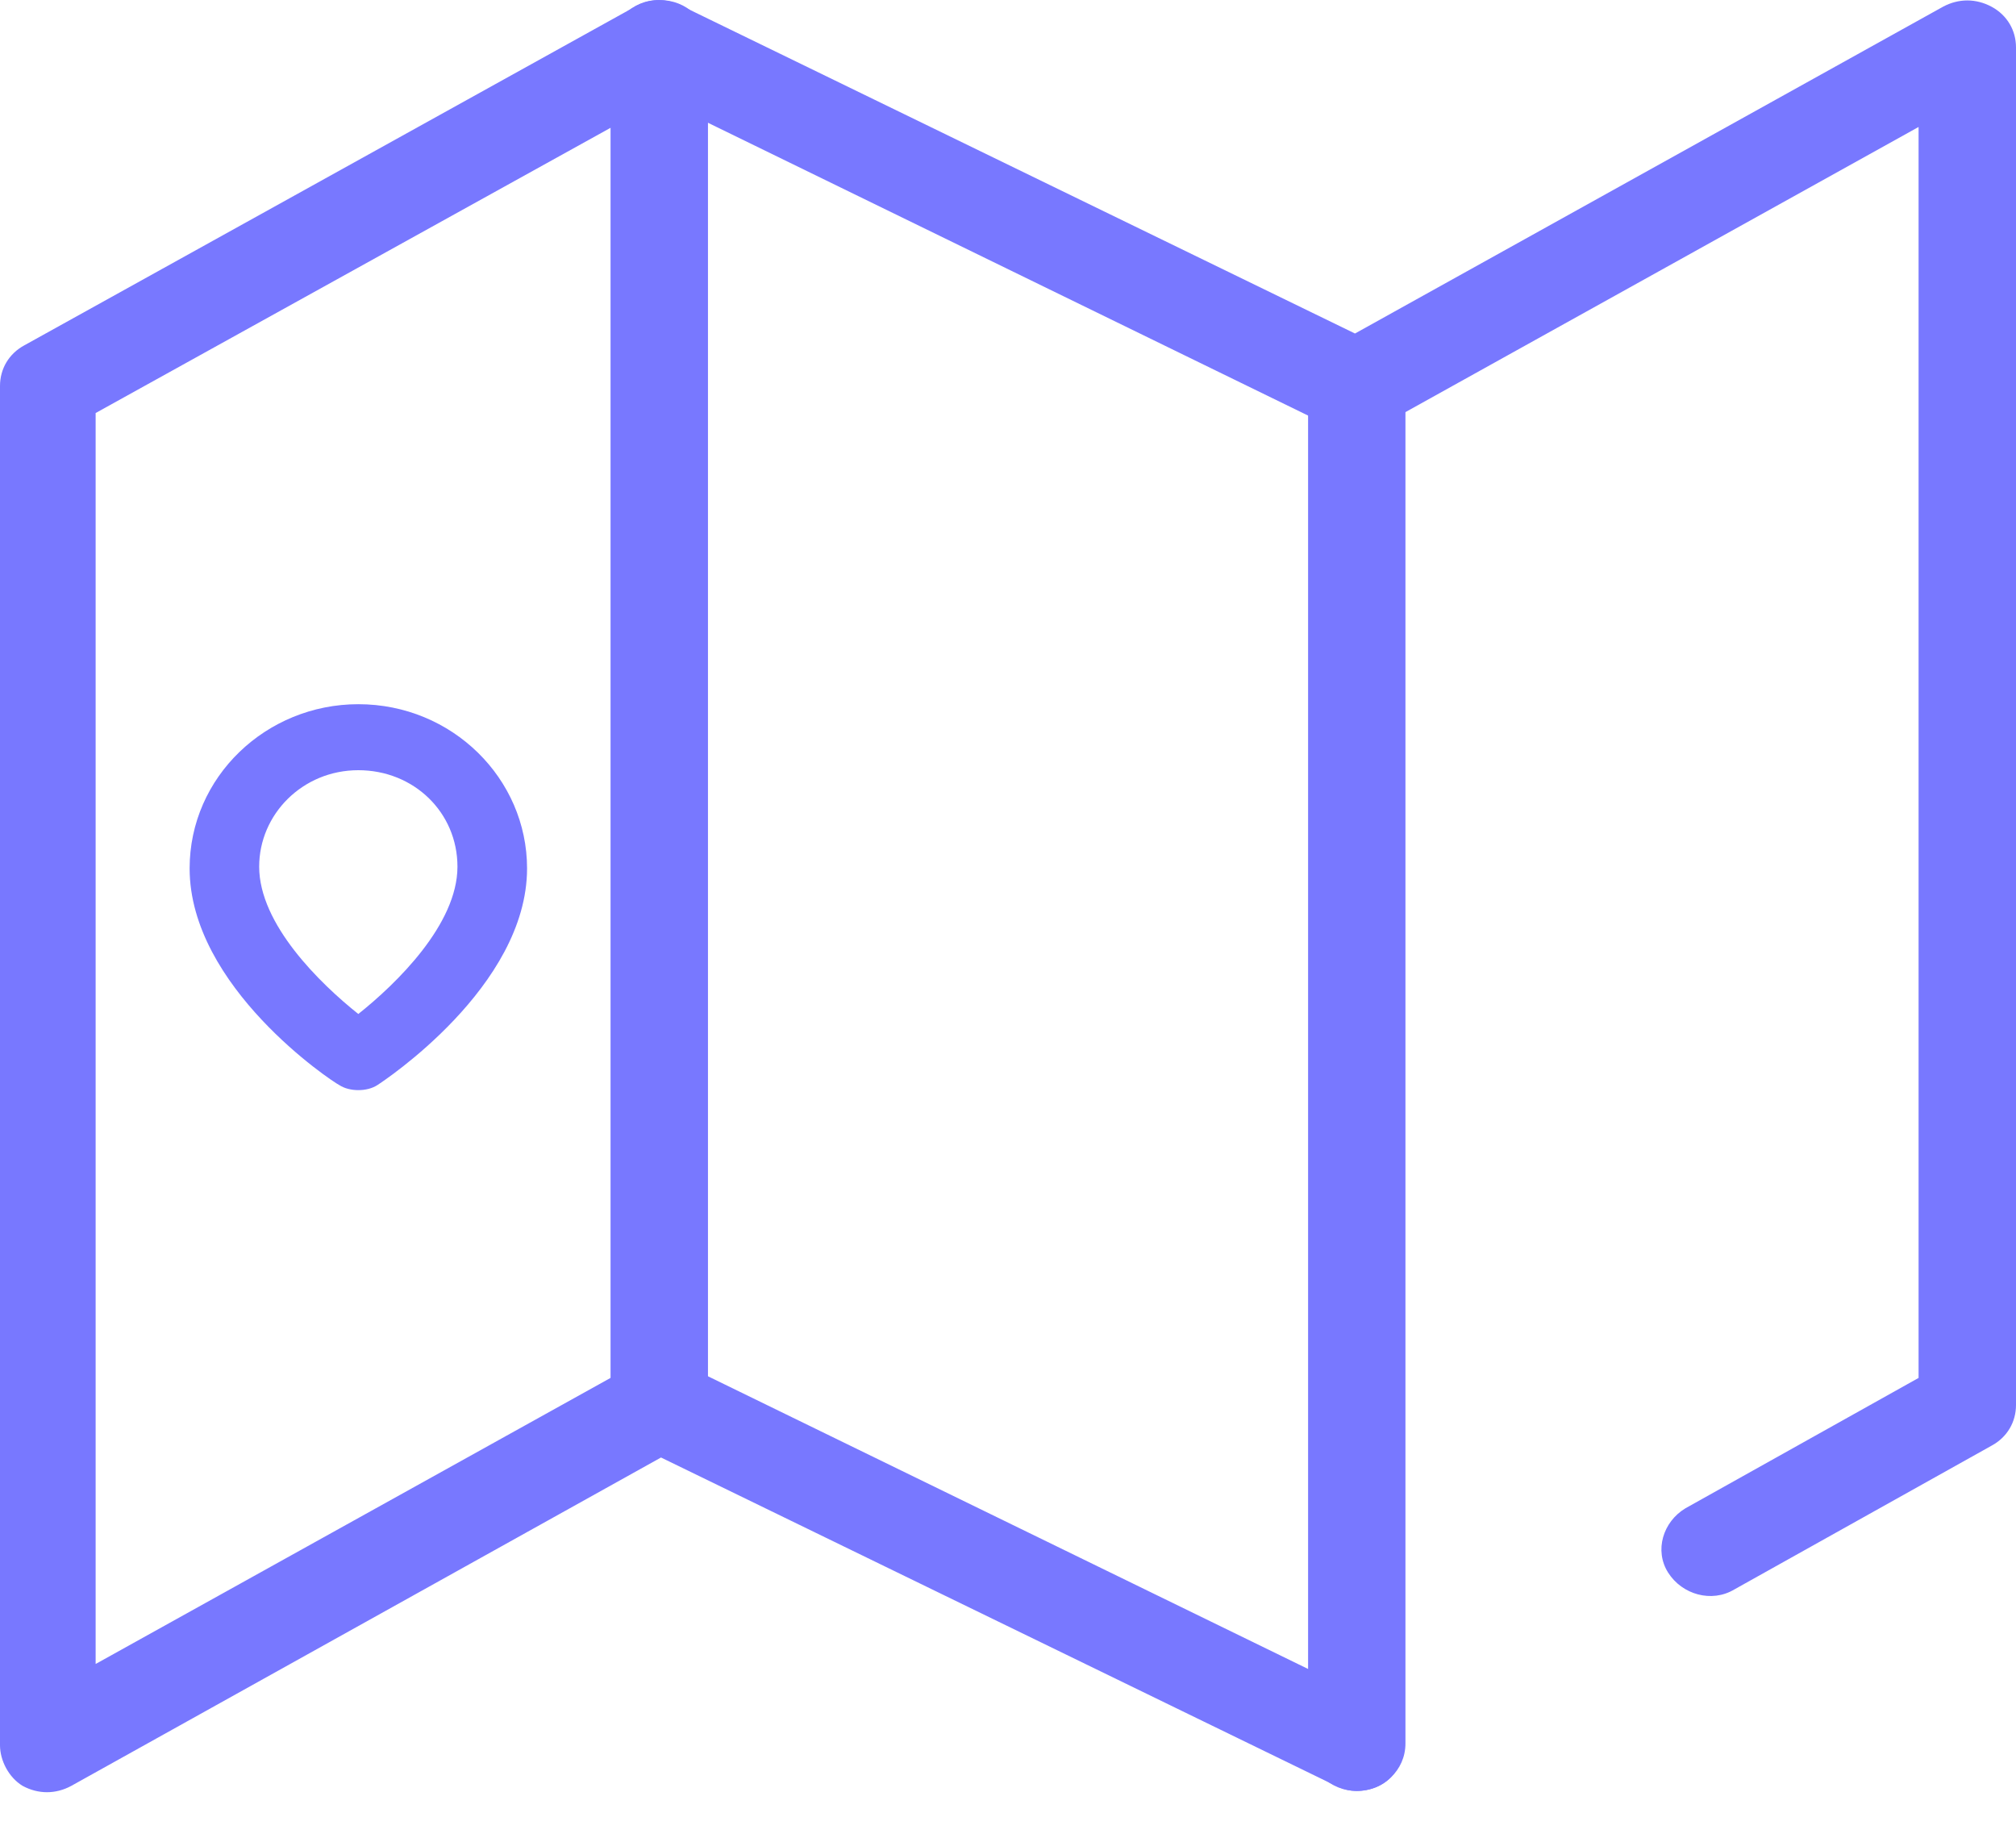
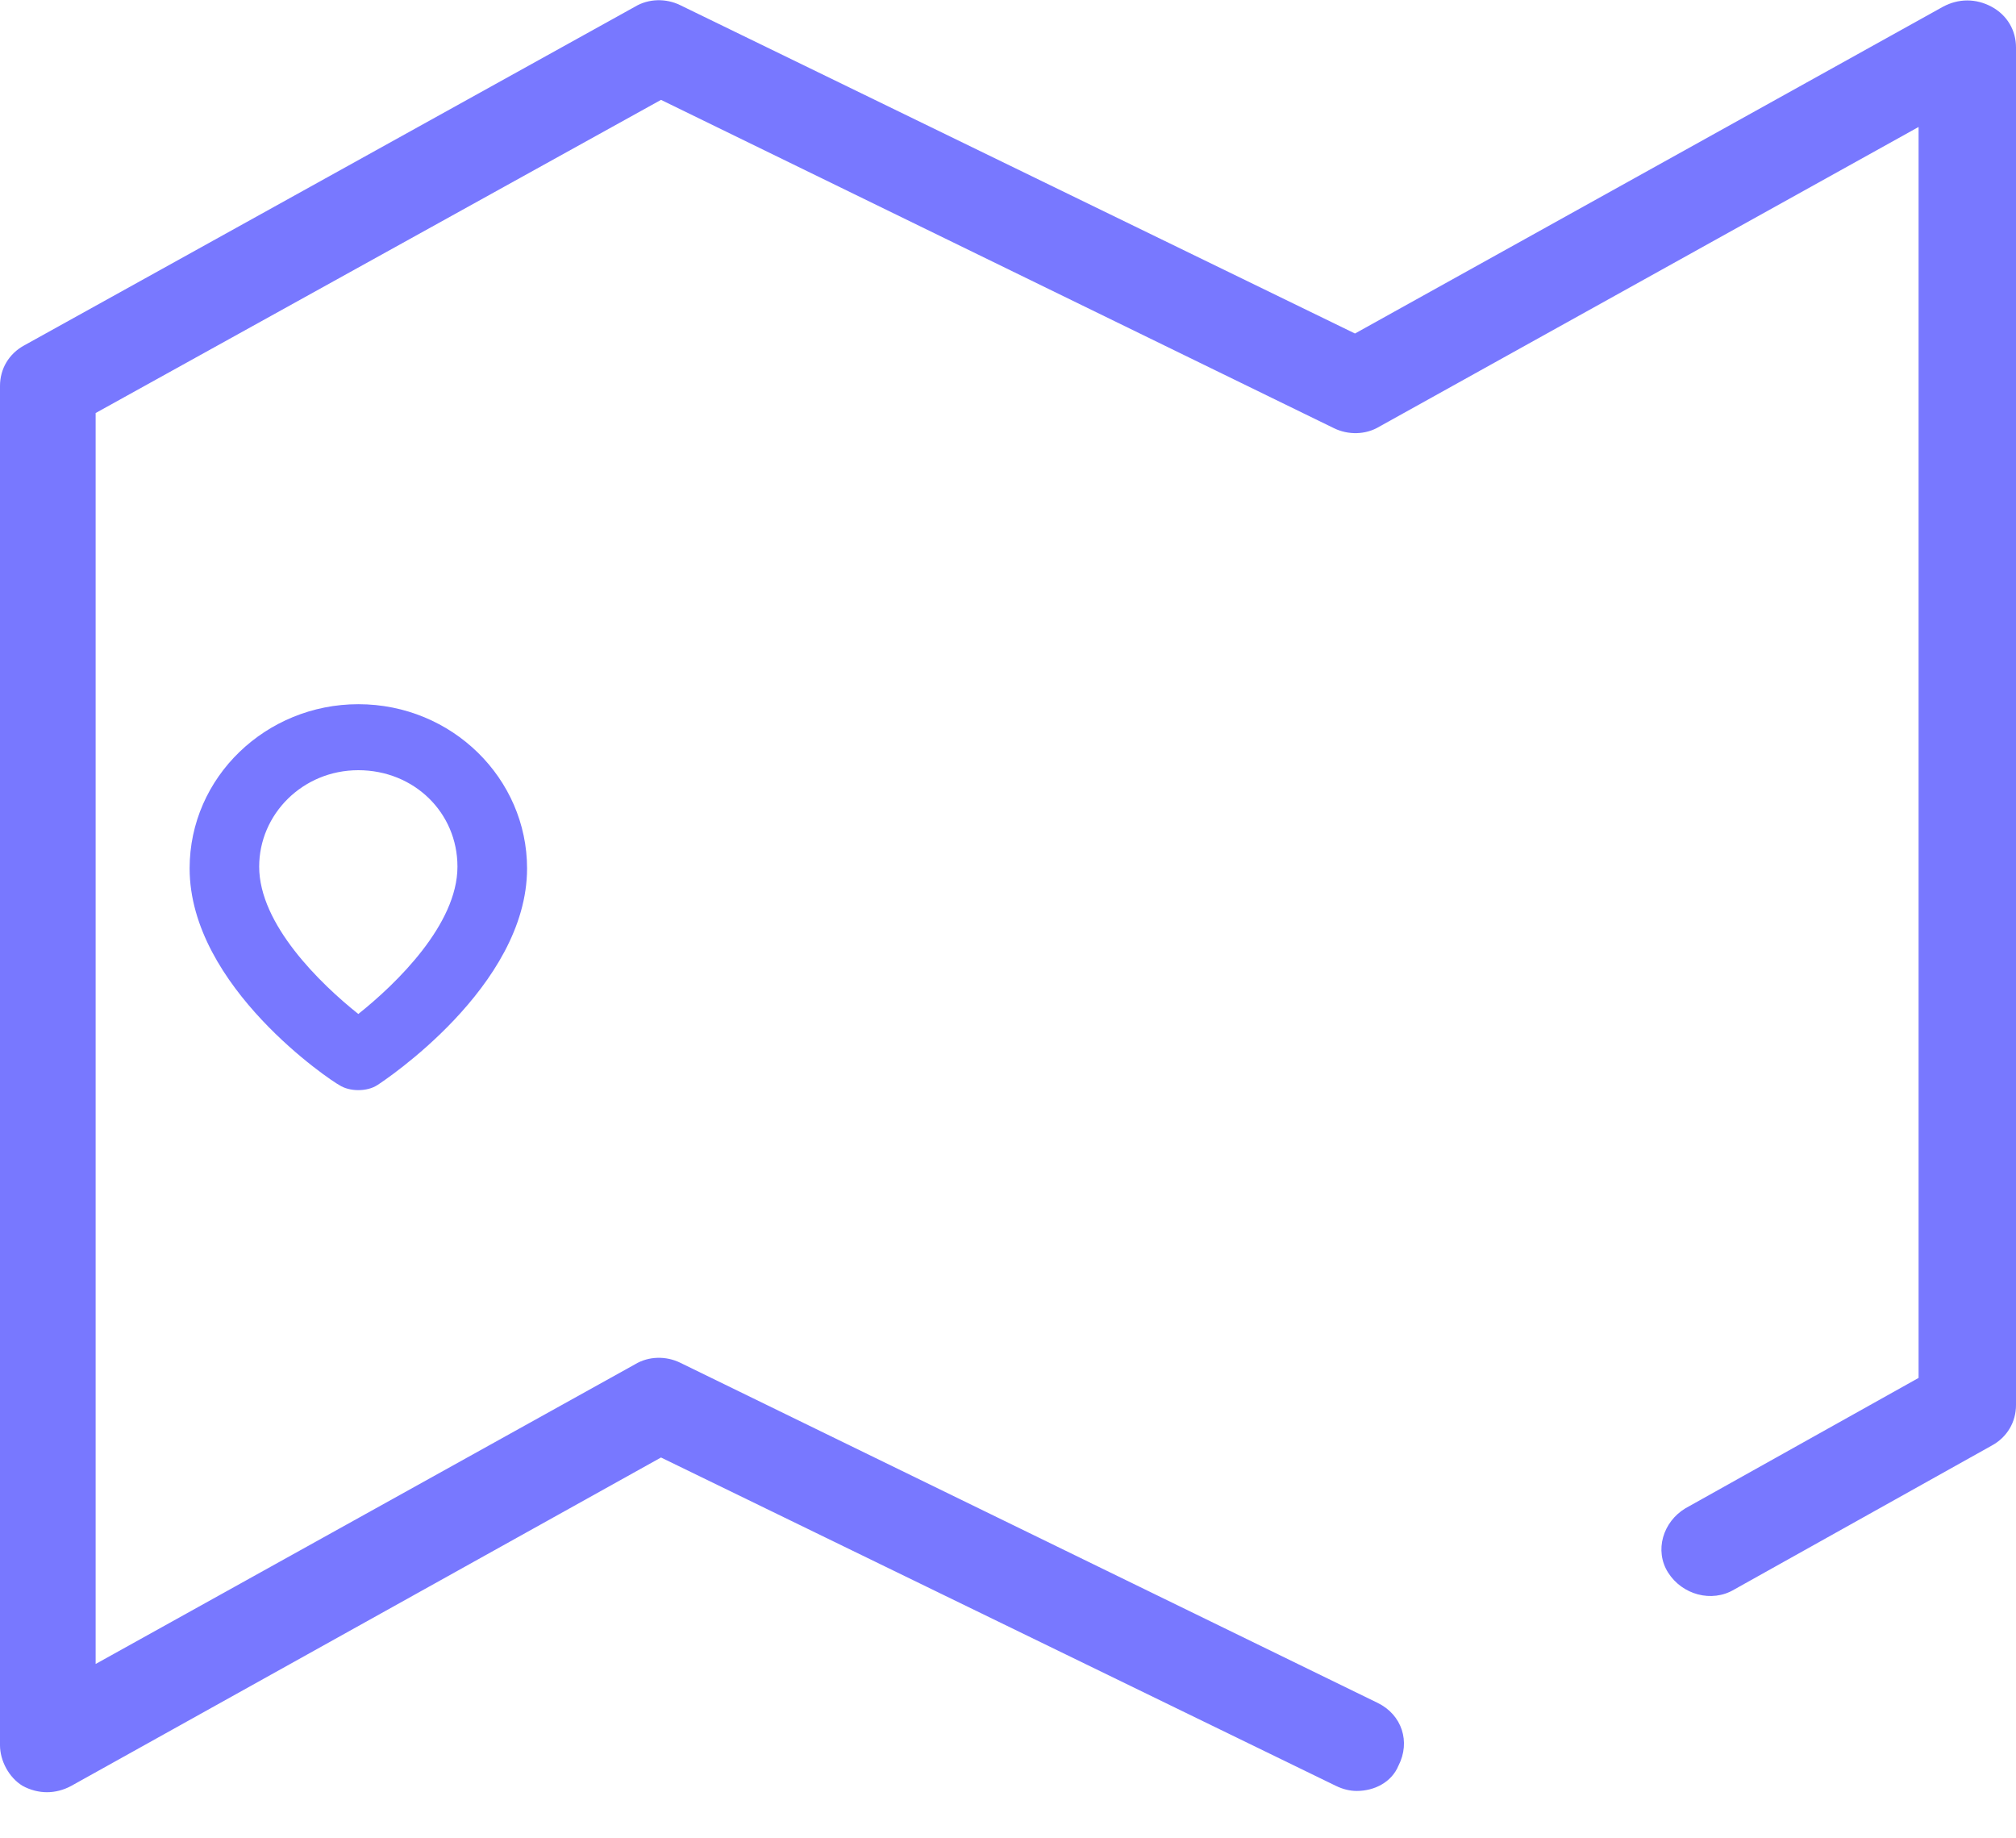
<svg xmlns="http://www.w3.org/2000/svg" width="34" height="31" viewBox="0 0 34 31" fill="none">
  <path d="M22.882 30.201C22.765 30.201 22.647 30.172 22.53 30.115L11.148 24.578L1.203 30.115C0.939 30.258 0.645 30.258 0.381 30.115C0.147 29.973 0 29.687 0 29.43V6.508C0 6.223 0.147 5.966 0.411 5.823L10.707 0.114C10.942 -0.028 11.236 -0.028 11.47 0.086L22.852 5.624L32.768 0.114C33.032 -0.028 33.325 -0.028 33.589 0.114C33.853 0.257 34 0.514 34 0.799V23.693C34 23.978 33.853 24.235 33.589 24.378L29.248 26.804C28.866 27.032 28.368 26.89 28.133 26.519C27.898 26.148 28.045 25.662 28.426 25.434L32.357 23.236V2.141L23.263 7.194C23.029 7.336 22.735 7.336 22.5 7.222L11.148 1.684L1.613 6.965V28.06L10.707 23.008C10.942 22.865 11.236 22.865 11.47 22.979L23.234 28.716C23.645 28.916 23.791 29.373 23.586 29.773C23.468 30.058 23.175 30.201 22.882 30.201Z" fill="#7878FF" />
-   <path d="M11.118 24.492C10.678 24.492 10.297 24.149 10.297 23.692V0.799C10.297 0.371 10.649 0 11.118 0C11.588 0 11.94 0.343 11.94 0.799V23.692C11.91 24.121 11.558 24.492 11.118 24.492Z" fill="#7878FF" />
-   <path d="M22.882 30.201C22.442 30.201 22.061 29.858 22.061 29.401V6.508C22.061 6.08 22.413 5.709 22.882 5.709C23.351 5.709 23.703 6.052 23.703 6.508V29.401C23.703 29.858 23.322 30.201 22.882 30.201Z" fill="#7878FF" />
  <path d="M6.043 18.383C5.926 18.383 5.809 18.355 5.721 18.297C5.603 18.24 3.198 16.642 3.198 14.644C3.198 13.102 4.489 11.875 6.043 11.875C7.627 11.875 8.889 13.131 8.889 14.644C8.889 16.642 6.454 18.24 6.366 18.297C6.278 18.355 6.161 18.383 6.043 18.383ZM6.043 12.988C5.105 12.988 4.371 13.73 4.371 14.615C4.371 15.586 5.398 16.585 6.043 17.099C6.689 16.585 7.715 15.586 7.715 14.615C7.715 13.702 6.982 12.988 6.043 12.988Z" fill="#7878FF" />
</svg>